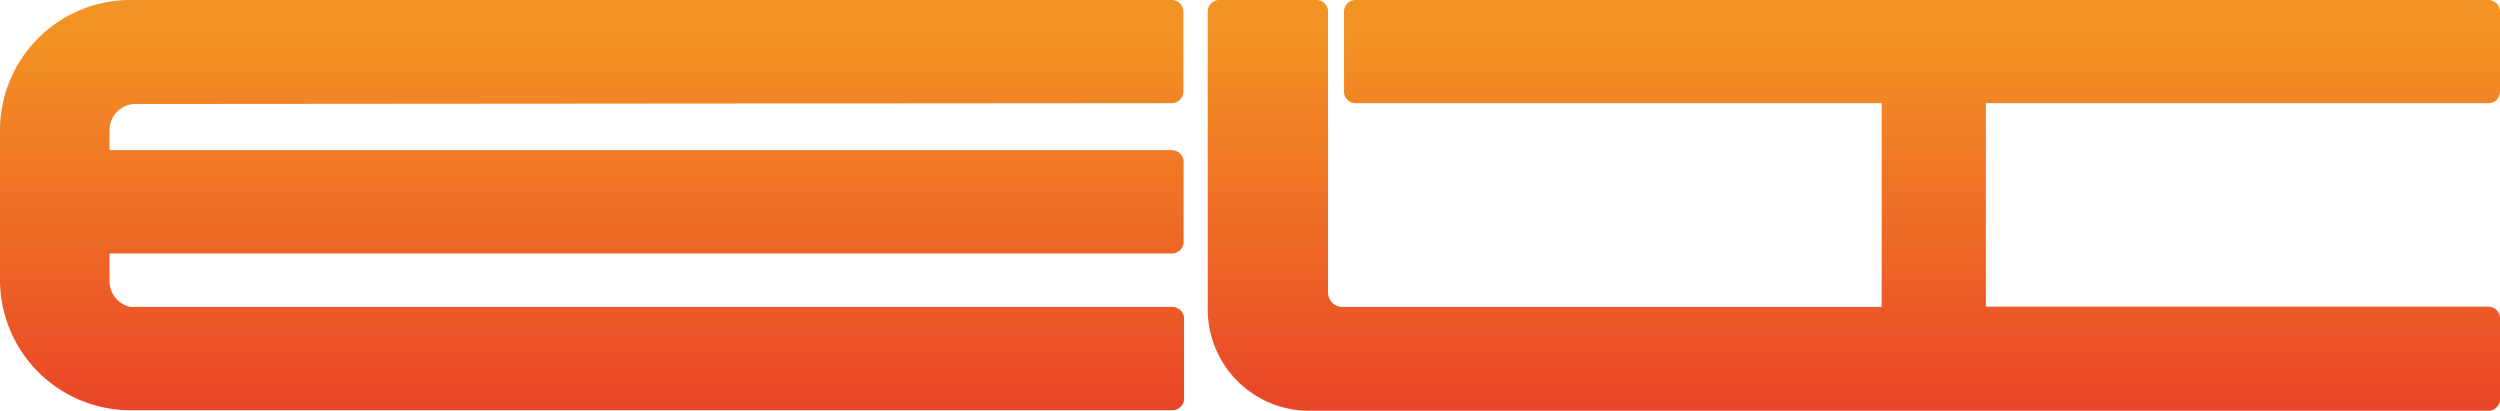
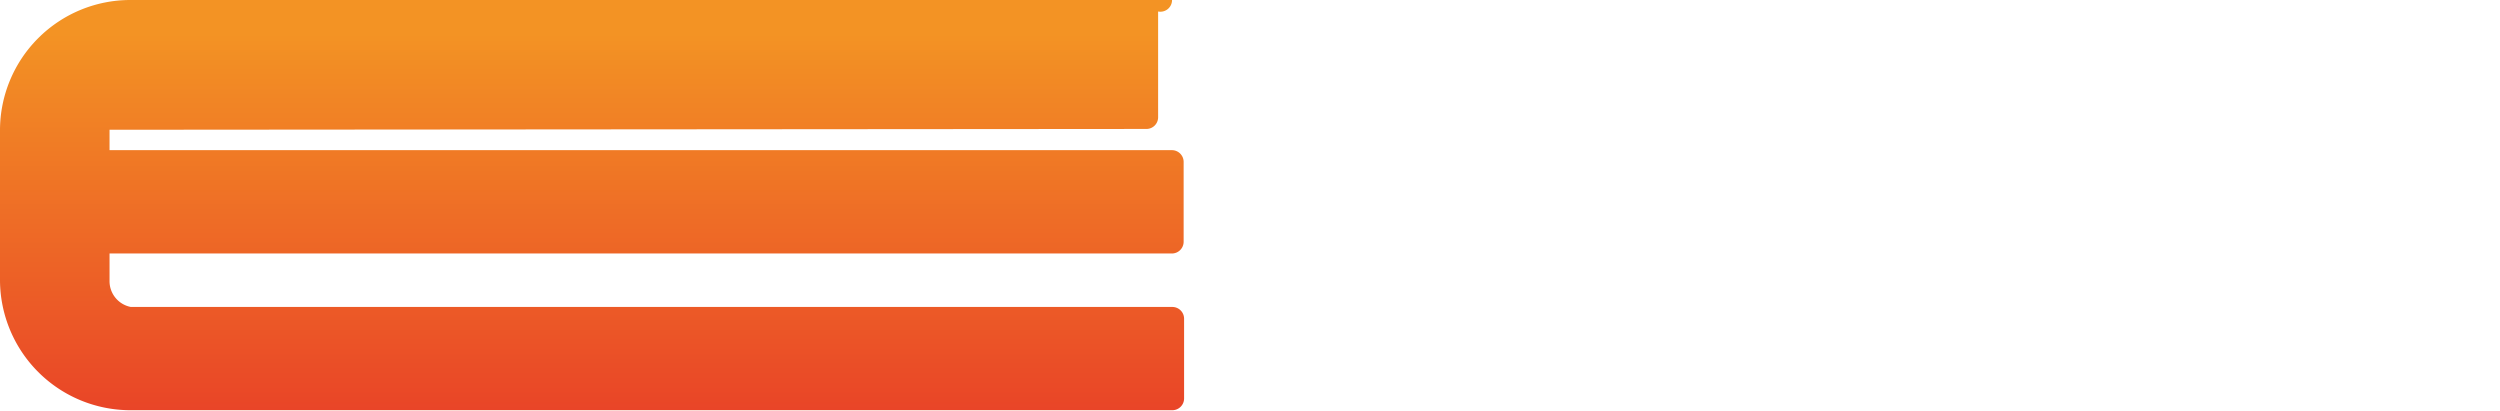
<svg xmlns="http://www.w3.org/2000/svg" xmlns:xlink="http://www.w3.org/1999/xlink" viewBox="0 0 278.21 45.71">
  <defs>
    <style>.cls-1{fill:url(#Безымянный_градиент_2);}.cls-2{fill:url(#Безымянный_градиент_2-2);}</style>
    <linearGradient id="Безымянный_градиент_2" x1="206.31" y1="257.66" x2="206.31" y2="316.65" gradientTransform="matrix(1, 0, 0, -1, 0, 320.36)" gradientUnits="userSpaceOnUse">
      <stop offset="0" stop-color="#e52529" />
      <stop offset="1" stop-color="#f39324" />
    </linearGradient>
    <linearGradient id="Безымянный_градиент_2-2" x1="65.86" y1="257.66" x2="65.86" y2="316.65" xlink:href="#Безымянный_градиент_2" />
  </defs>
  <g id="Слой_2" data-name="Слой 2">
    <g id="Слой_1-2" data-name="Слой 1">
-       <path class="cls-1" d="M276.93,11.48a1.28,1.28,0,0,0,1.28-1.28V1.28A1.28,1.28,0,0,0,276.93,0H150.86a1.28,1.28,0,0,0-1.29,1.28V10.2a1.28,1.28,0,0,0,1.29,1.28H209.4V34.16h-60a1.61,1.61,0,0,1-1.61-1.6h0V1.28A1.29,1.29,0,0,0,146.5,0H135.69a1.28,1.28,0,0,0-1.29,1.28V34.45a11.29,11.29,0,0,0,11.26,11.26H276.93a1.29,1.29,0,0,0,1.28-1.29v-9a1.29,1.29,0,0,0-1.28-1.29H221V11.48Z" />
-       <path class="cls-2" d="M130.43,0H14.48A14.51,14.51,0,0,0,0,14.46V31.18A14.52,14.52,0,0,0,14.48,45.65h116a1.31,1.31,0,0,0,1.29-1.29V35.45a1.31,1.31,0,0,0-1.29-1.29H14.56a2.92,2.92,0,0,1-2.37-2.81V28.21H130.43a1.31,1.31,0,0,0,1.29-1.29V18a1.31,1.31,0,0,0-1.29-1.29H12.19V14.44A2.9,2.9,0,0,1,15,11.57l115.4-.09a1.3,1.3,0,0,0,1.29-1.28V1.28A1.3,1.3,0,0,0,130.43,0" />
+       <path class="cls-2" d="M130.43,0H14.48A14.51,14.51,0,0,0,0,14.46V31.18A14.52,14.52,0,0,0,14.48,45.65h116a1.31,1.31,0,0,0,1.29-1.29V35.45a1.31,1.31,0,0,0-1.29-1.29H14.56a2.92,2.92,0,0,1-2.37-2.81V28.21H130.43a1.31,1.31,0,0,0,1.29-1.29V18a1.31,1.31,0,0,0-1.29-1.29H12.19V14.44l115.4-.09a1.3,1.3,0,0,0,1.29-1.28V1.28A1.3,1.3,0,0,0,130.43,0" />
    </g>
  </g>
</svg>